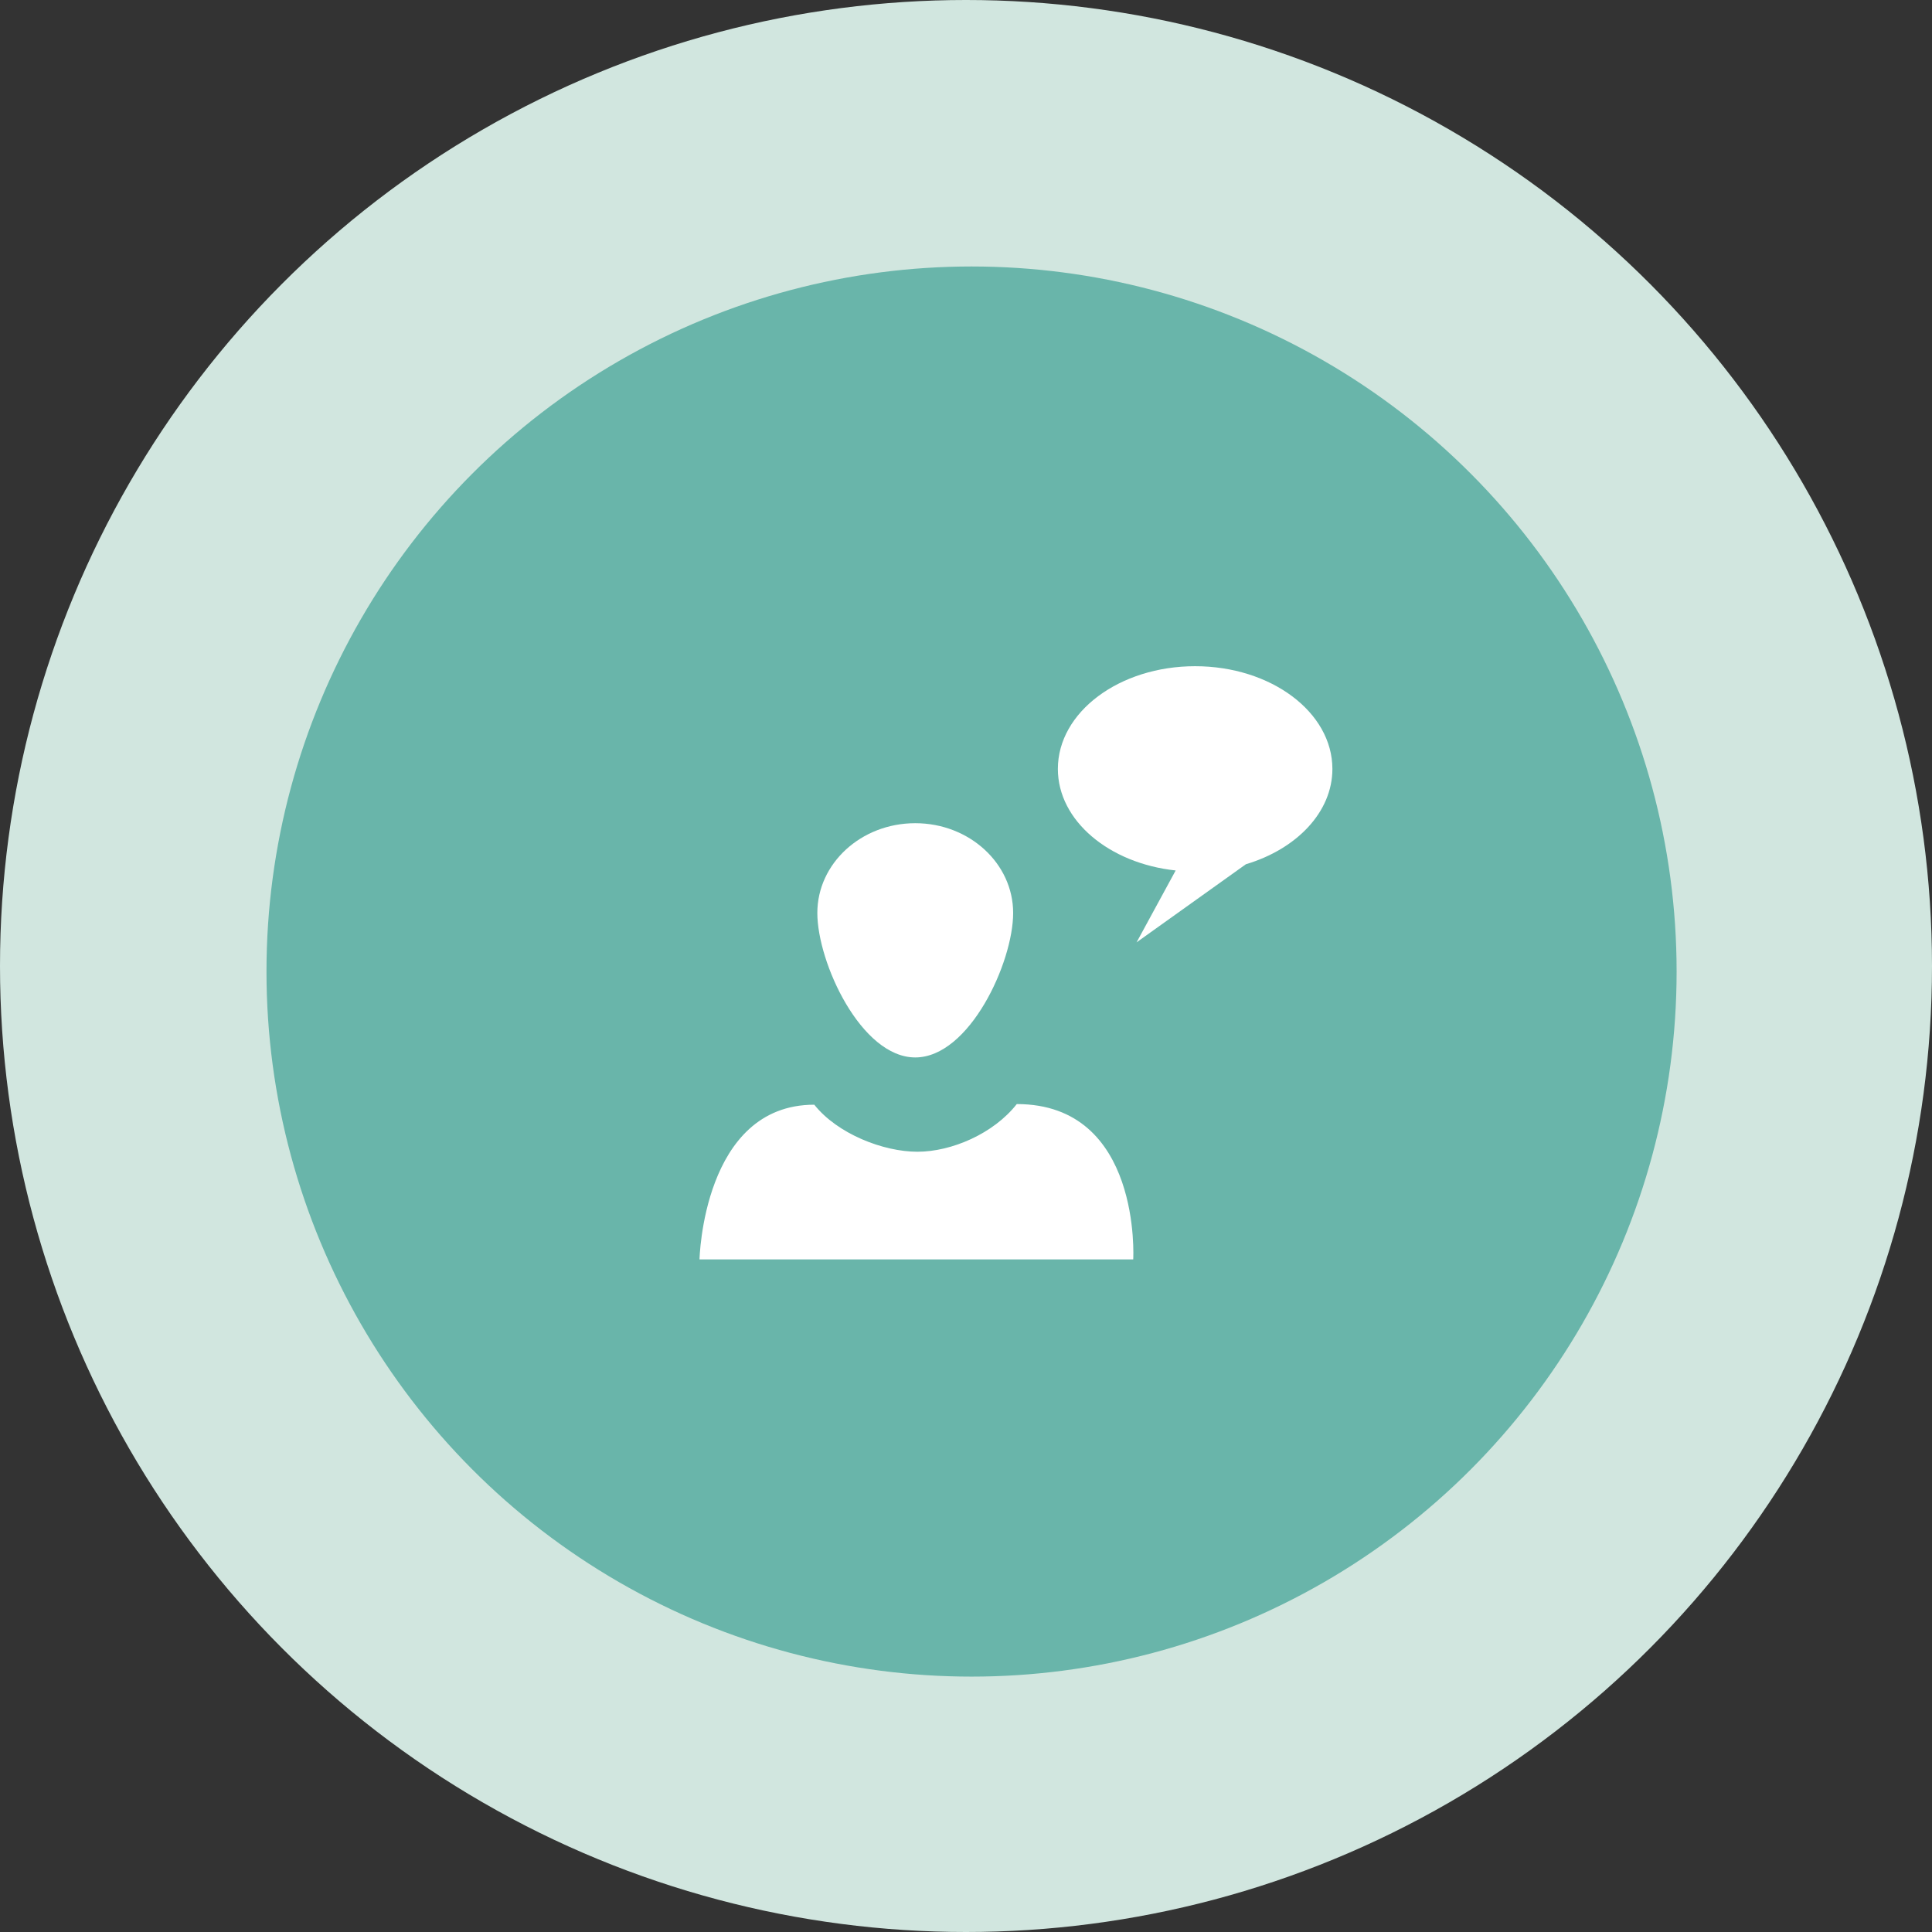
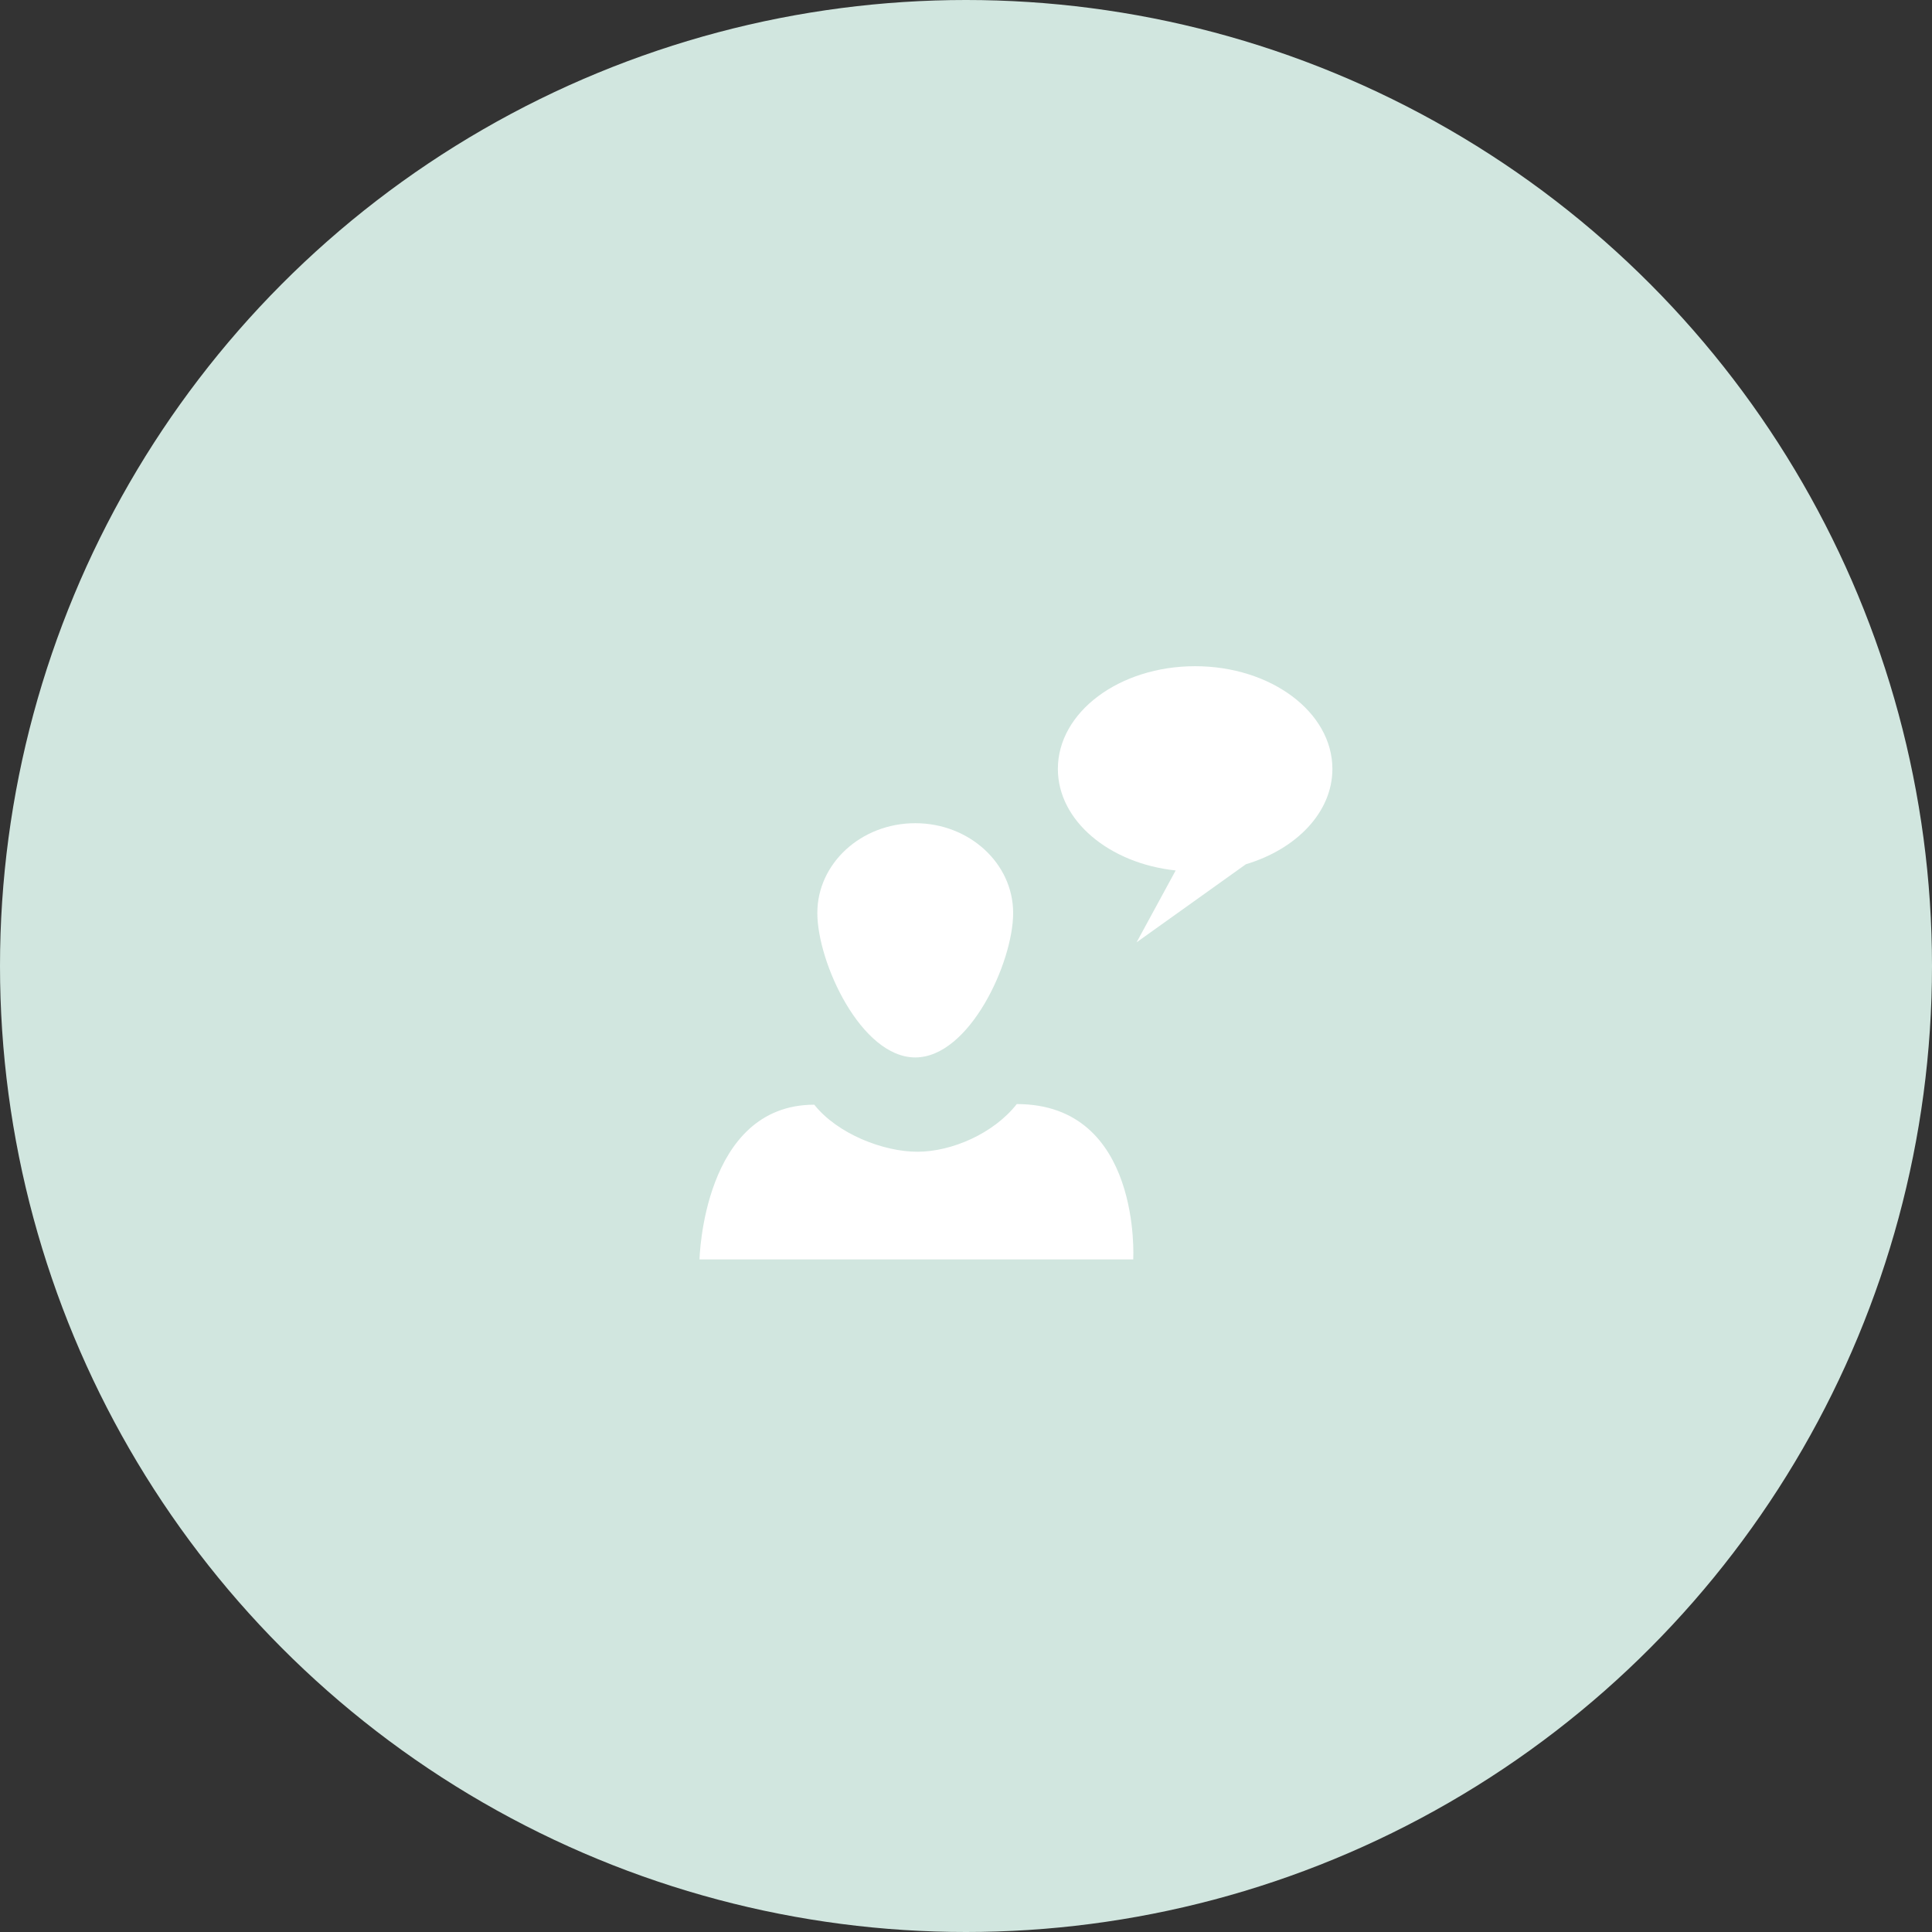
<svg xmlns="http://www.w3.org/2000/svg" width="116" height="116" viewBox="0 0 116 116" fill="none">
  <rect x="0" y="0" width="116" height="116" fill="#333333" stroke="none" />
  <circle cx="58" cy="58" r="58" fill="#D1E6DF" />
-   <circle cx="58.333" cy="58.333" r="42.333" fill="#69B5AA" />
  <path fill-rule="evenodd" clip-rule="evenodd" d="M55.083 69.152C53.036 69.152 50.286 68.083 48.891 66.328C42.202 66.328 42 75.616 42 75.616H68.04C68.043 75.616 68.564 66.29 61.048 66.29C59.657 68.064 57.136 69.152 55.083 69.152Z" fill="white" />
  <path fill-rule="evenodd" clip-rule="evenodd" d="M60.831 54.816C60.831 57.795 58.2 63.49 54.953 63.49C51.705 63.49 49.074 57.795 49.074 54.816C49.074 51.842 51.703 49.426 54.953 49.426C58.2 49.426 60.831 51.842 60.831 54.816Z" fill="white" />
  <path fill-rule="evenodd" clip-rule="evenodd" d="M71.756 40C67.209 40 63.516 42.757 63.516 46.167C63.516 49.276 66.597 51.838 70.589 52.264L68.242 56.579L74.804 51.891C77.844 50.983 79.999 48.764 79.999 46.167C79.997 42.757 76.308 40 71.756 40Z" fill="white" />
</svg>